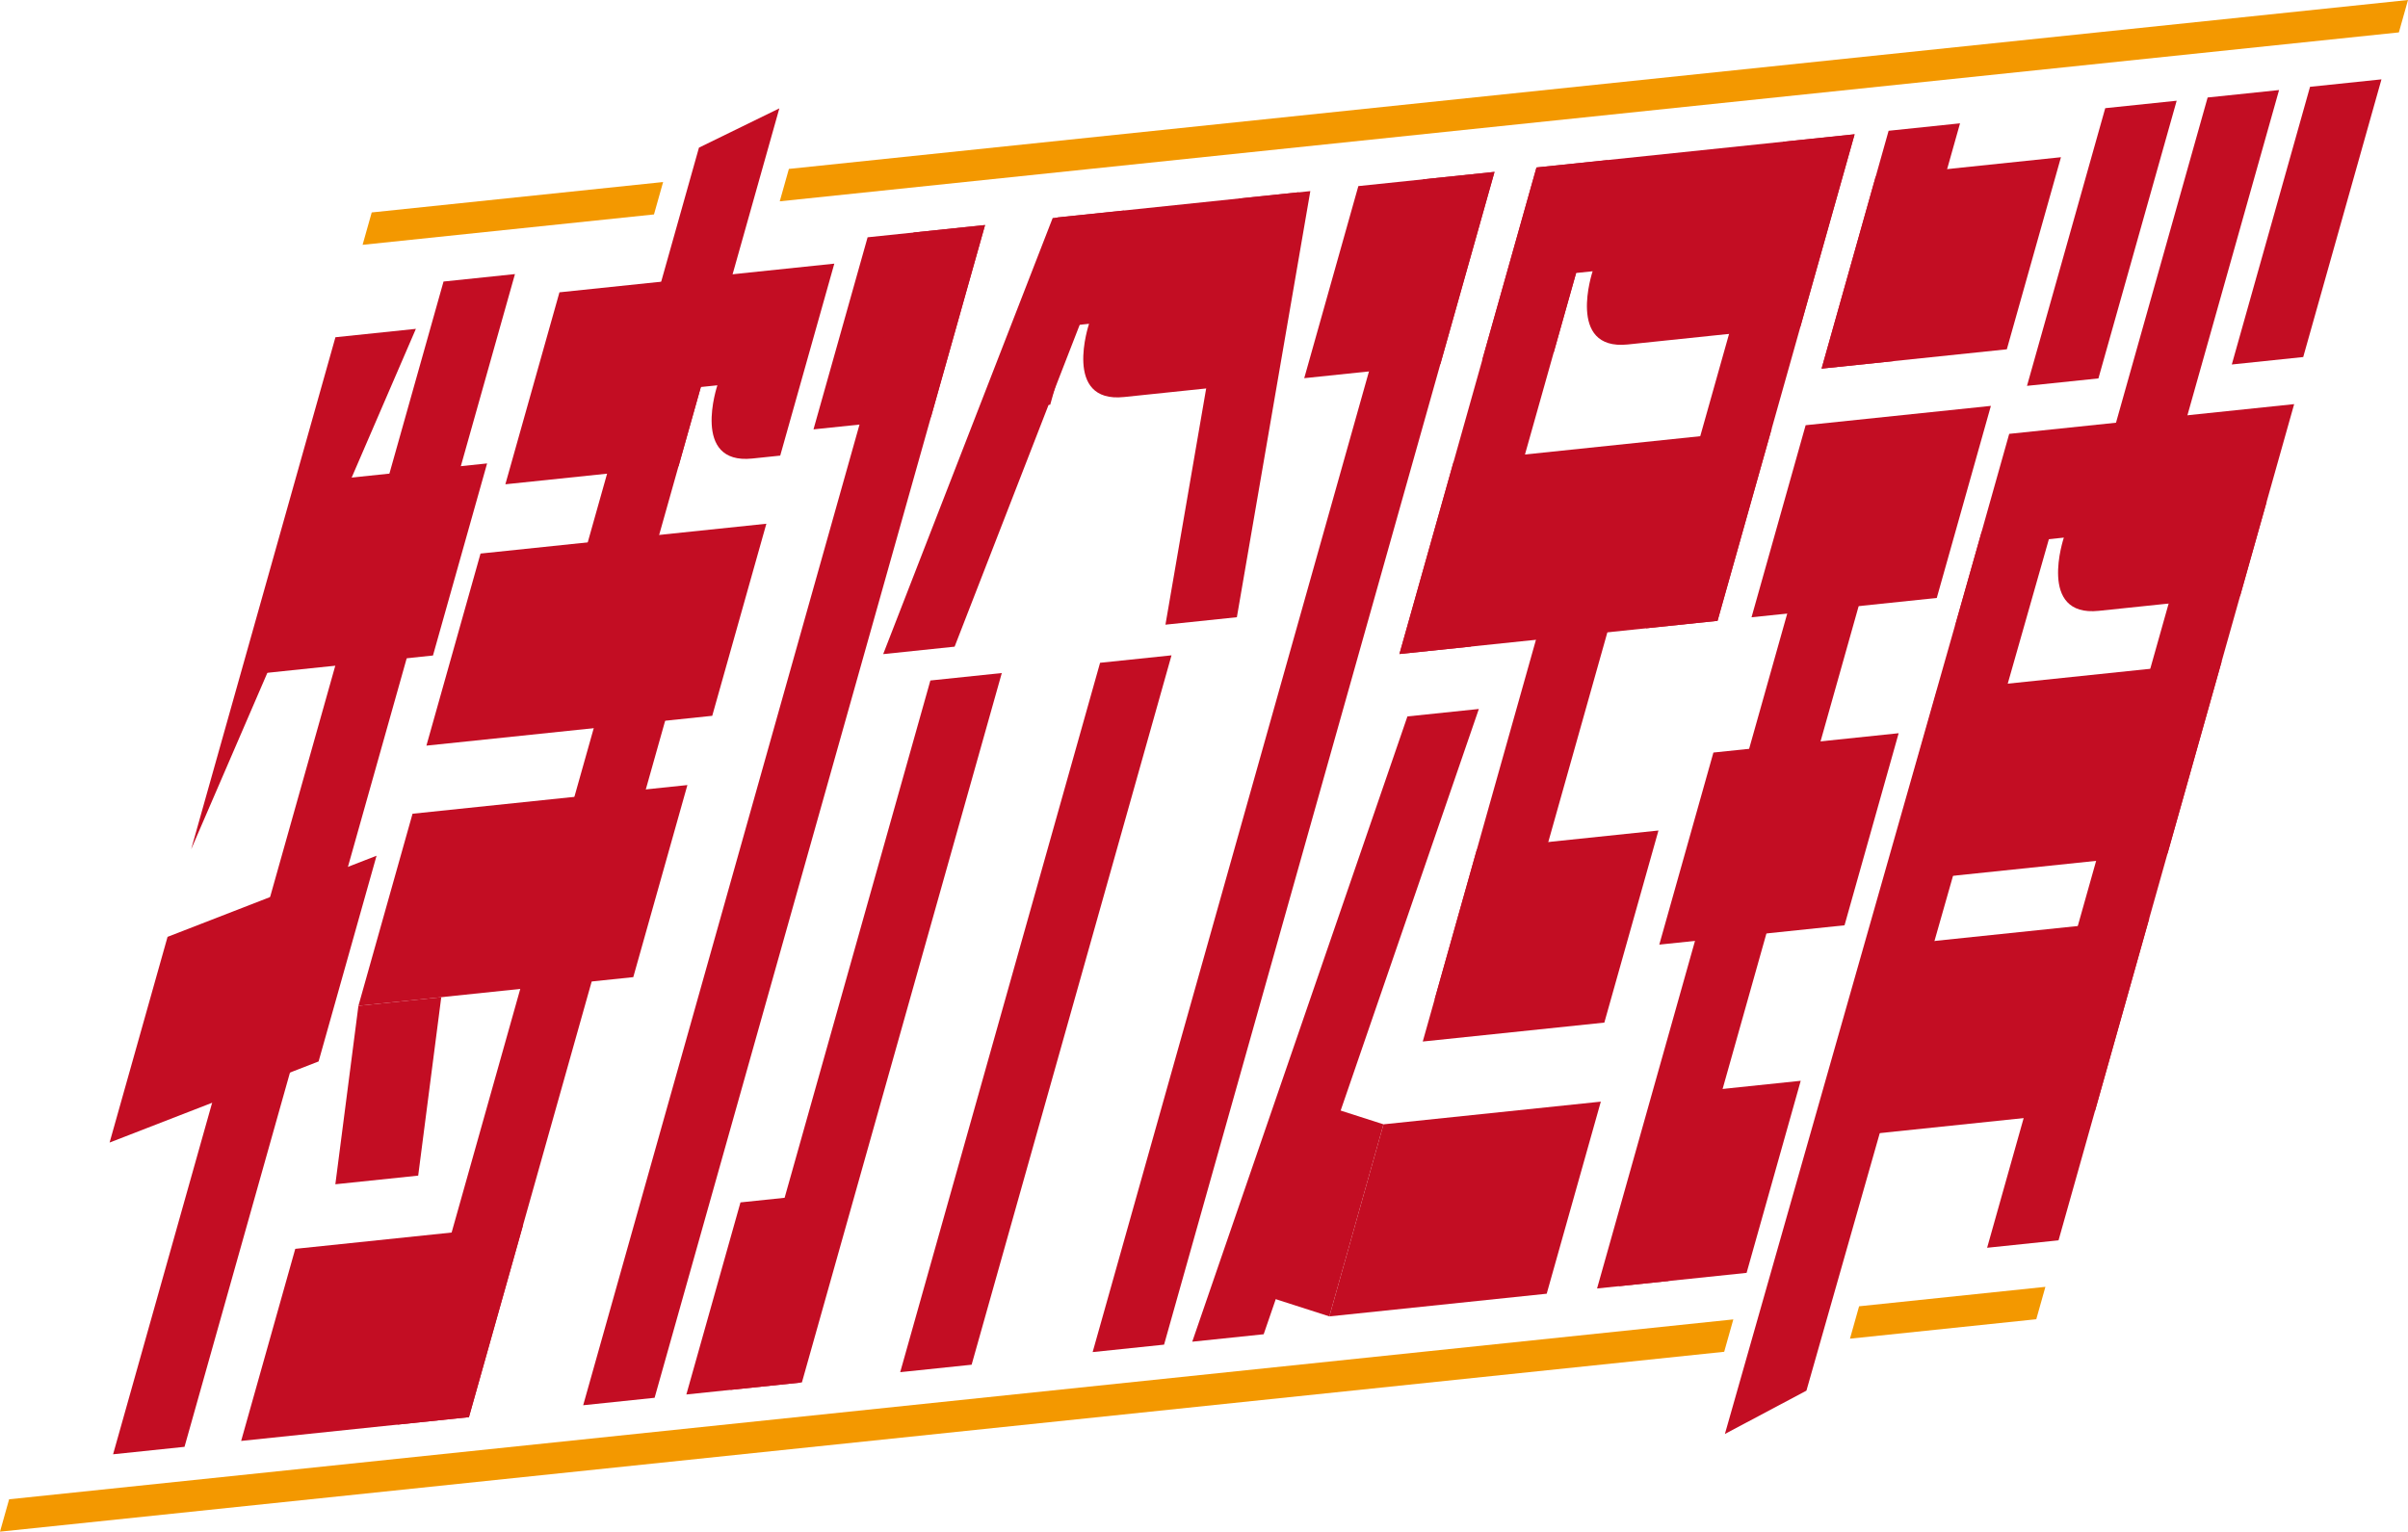
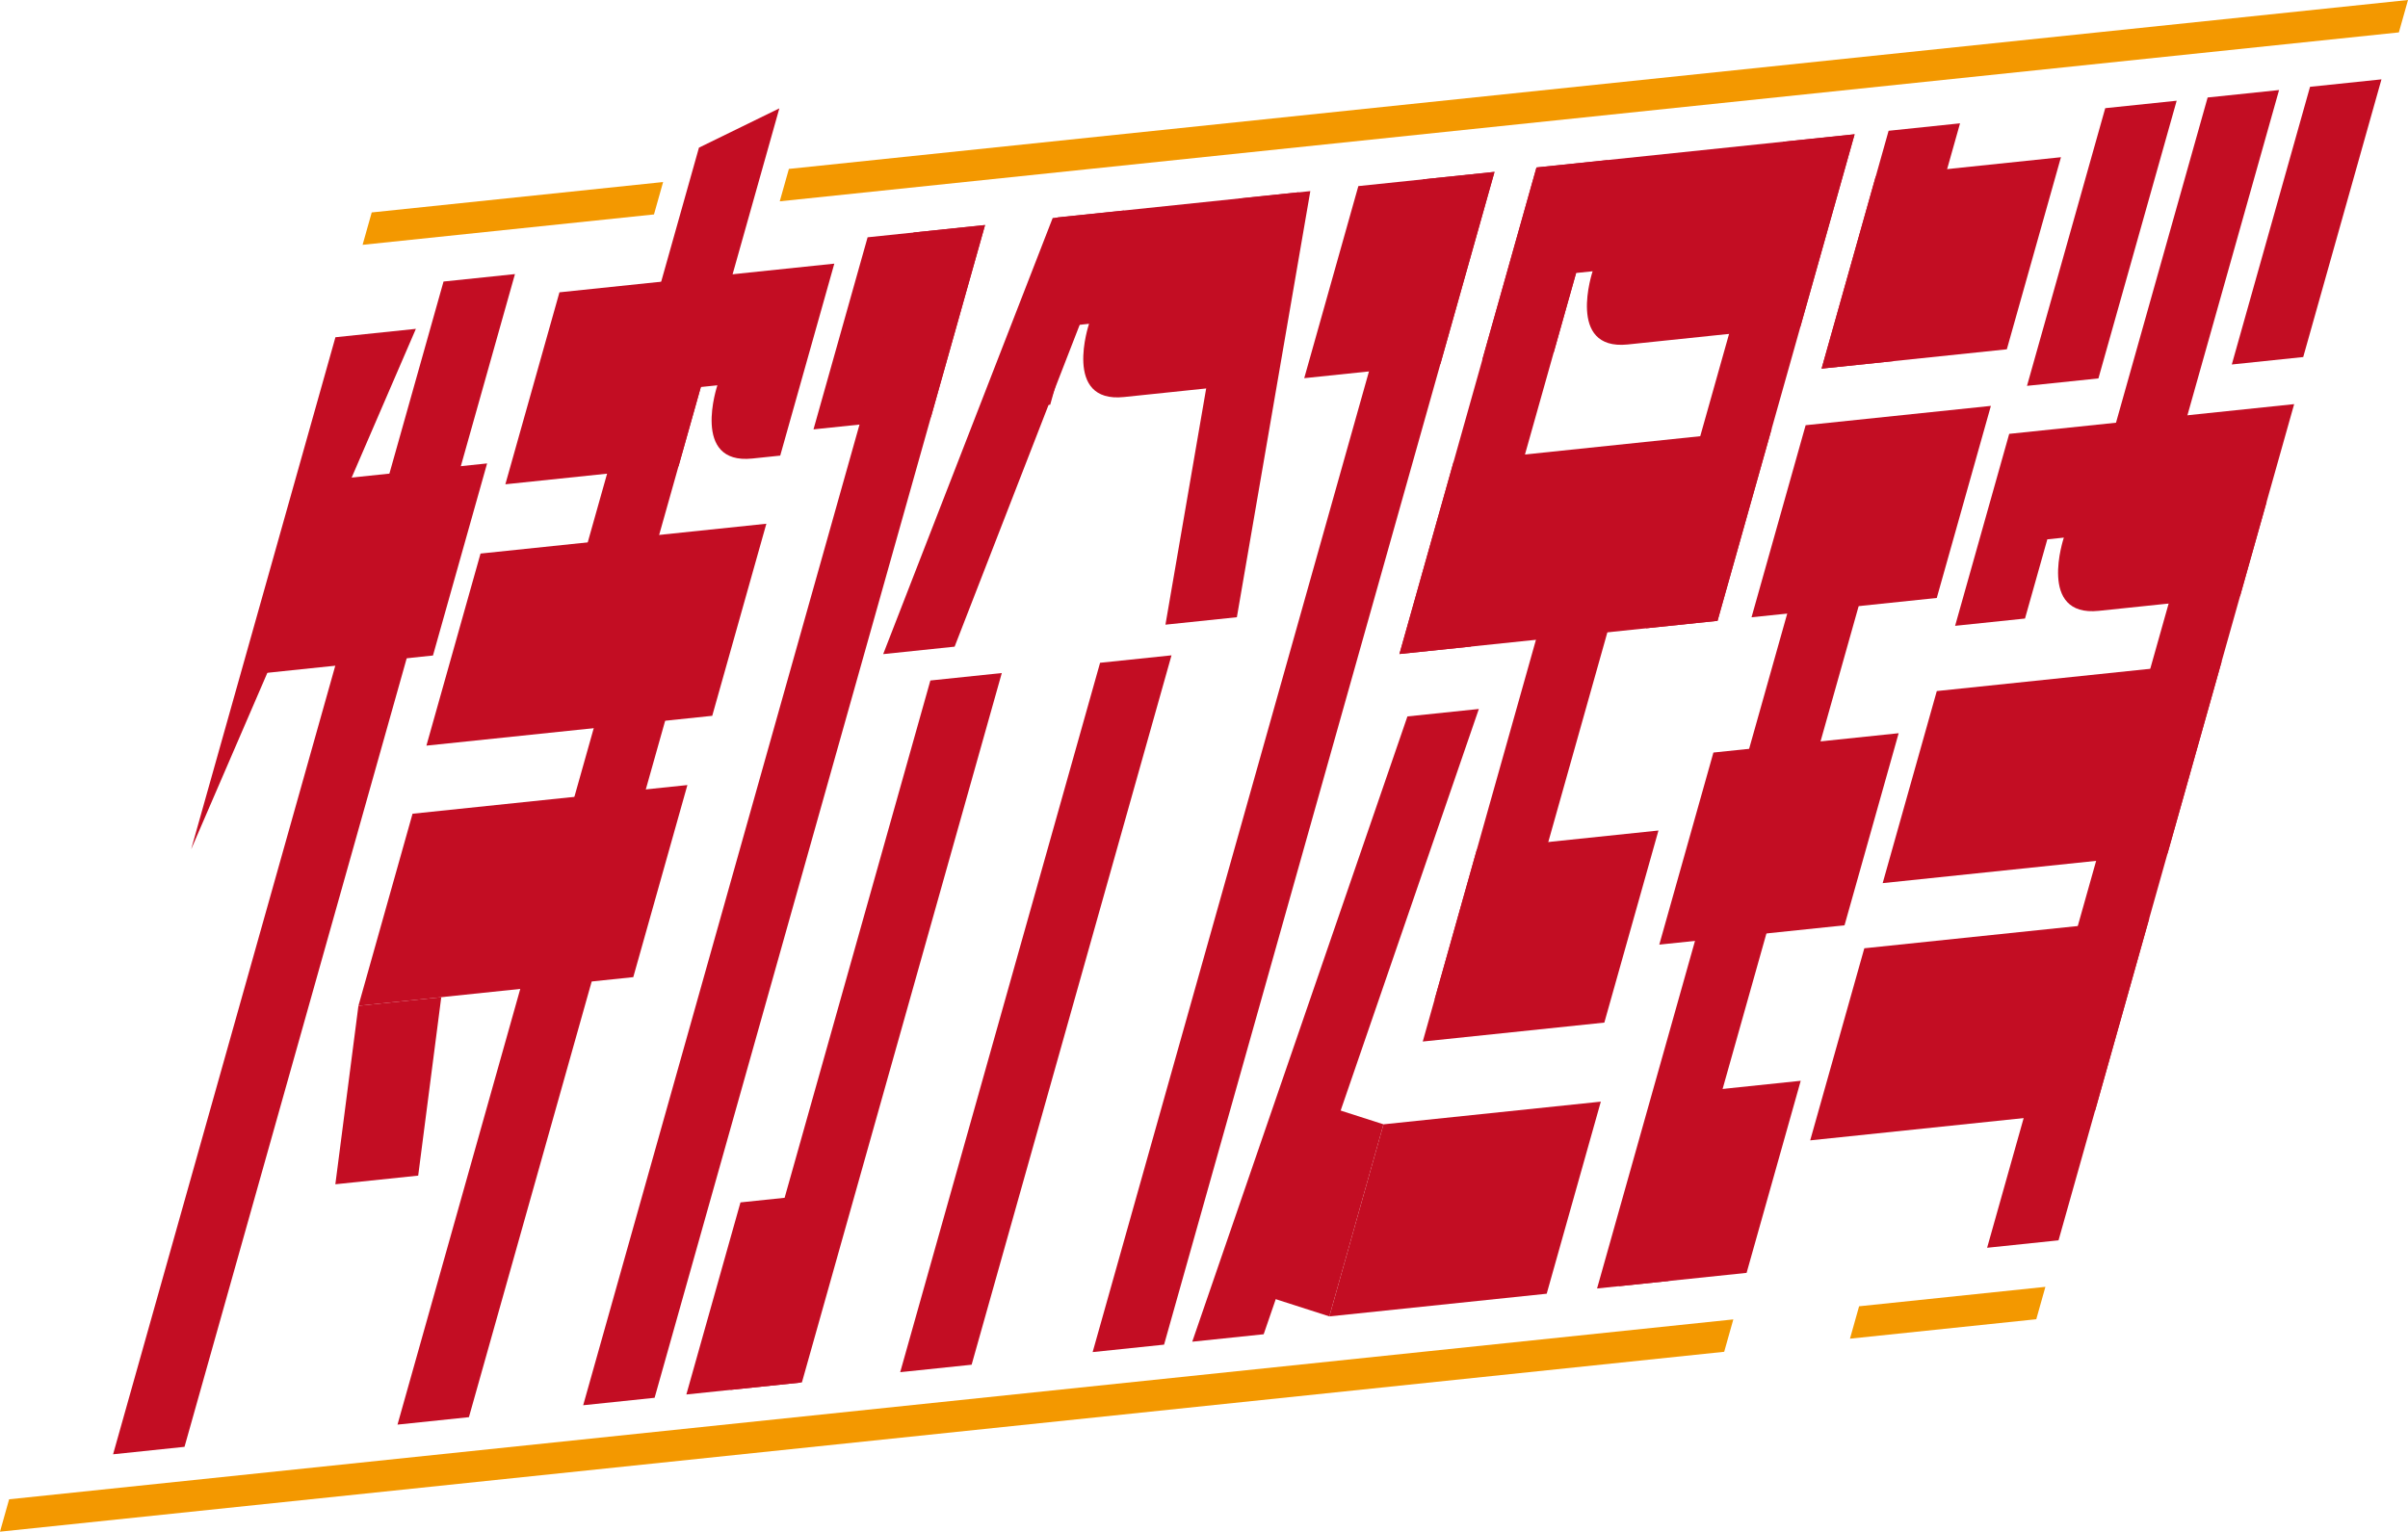
<svg xmlns="http://www.w3.org/2000/svg" version="1.1" id="图层_1" x="0px" y="0px" viewBox="0 0 811.727 516.472" style="enable-background:new 0 0 811.727 516.472;" xml:space="preserve">
  <g>
    <polygon style="fill:#C30D23;" points="113.073,113.714 140.194,110.884 64.433,286.388  " />
    <polygon style="fill:#C30D23;" points="145.954,221.032 86.697,227.216 104.941,162.448 164.199,156.264  " />
    <polygon style="fill:#C30D23;" points="313.813,140.65 274.224,144.782 292.468,80.014 332.057,75.883  " />
    <polygon style="fill:#C30D23;" points="213.475,329.485 120.822,339.154 139.067,274.386 231.719,264.717  " />
-     <polygon style="fill:#C30D23;" points="158.073,477.86 81.288,485.873 99.533,421.105 176.317,413.092  " />
    <polygon style="fill:#C30D23;" points="269.759,466.205 231.366,470.211 249.611,405.444 288.003,401.437  " />
    <polygon style="fill:#C30D23;" points="240.092,241.368 143.74,251.423 161.985,186.656 258.336,176.601  " />
-     <polygon style="fill:#C30D23;" points="107.396,357.914 36.943,385.265 56.482,315.904 126.934,288.553  " />
    <polygon style="fill:#C30D23;" points="62.197,487.865 38.12,490.378 149.513,94.933 173.59,92.42  " />
    <polygon style="fill:#C30D23;" points="158.073,477.86 133.996,480.373 212.061,203.24 236.138,200.728  " />
    <polygon style="fill:#C30D23;" points="205.184,240.774 181.107,243.287 235.615,49.784 262.716,36.537  " />
    <polygon style="fill:#C30D23;" points="220.664,471.328 196.587,473.841 307.98,78.395 332.057,75.883  " />
    <polygon style="fill:#C30D23;" points="485.552,122.728 439.65,127.518 457.894,62.75 503.796,57.96  " />
    <polygon style="fill:#C30D23;" points="521.386,436.236 448.124,443.882 466.368,379.114 539.631,371.468  " />
    <polygon style="fill:#C30D23;" points="588.77,429.204 545.668,433.702 563.912,368.934 607.015,364.436  " />
    <polygon style="fill:#C30D23;" points="578.977,209.341 471.74,220.532 489.984,155.764 597.221,144.573  " />
    <polygon style="fill:#C30D23;" points="540.816,344.812 479.602,351.201 497.846,286.433 559.06,280.045  " />
    <polygon style="fill:#C30D23;" points="392.403,453.406 368.326,455.918 479.719,60.473 503.796,57.96  " />
    <polygon style="fill:#C30D23;" points="507.685,334.466 483.608,336.979 526.713,183.956 550.79,181.443  " />
    <polygon style="fill:#C30D23;" points="562.441,431.952 538.364,434.464 608.497,185.49 632.575,182.977  " />
-     <polygon style="fill:#C30D23;" points="608.941,468.921 581.457,483.528 668.026,179.277 692.103,176.765  " />
    <polygon style="fill:#C30D23;" points="693.925,418.23 669.848,420.743 739.982,171.768 764.059,169.256  " />
    <polygon style="fill:#C30D23;" points="425.98,449.902 401.903,452.414 474.438,241.573 498.515,239.061  " />
    <polygon style="fill:#C30D23;" points="495.817,218.019 471.74,220.532 517.951,56.483 542.028,53.97  " />
    <polygon style="fill:#C30D23;" points="676.495,117.78 614.05,124.297 632.294,59.529 694.74,53.013  " />
    <polygon style="fill:#C30D23;" points="652.876,201.629 590.431,208.145 608.675,143.377 671.12,136.861  " />
    <polygon style="fill:#C30D23;" points="730.676,287.765 634.643,297.787 652.887,233.02 748.92,222.998  " />
    <polygon style="fill:#C30D23;" points="706.243,374.502 610.21,384.524 628.454,319.756 724.487,309.735  " />
    <polygon style="fill:#C30D23;" points="621.784,312.004 559.339,318.521 577.584,253.753 640.029,247.236  " />
    <polygon style="fill:#C30D23;" points="638.127,121.784 614.05,124.297 636.642,44.097 660.719,41.584  " />
    <g>
      <g>
        <polygon style="fill:#C30D23;" points="707.37,127.595 683.293,130.107 709.668,36.476 733.745,33.963    " />
        <polygon style="fill:#C30D23;" points="776.407,120.39 752.33,122.903 778.705,29.271 802.782,26.759    " />
      </g>
      <polygon style="fill:#C30D23;" points="732.599,156.972 708.521,159.484 744.186,32.874 768.264,30.361   " />
    </g>
    <polygon style="fill:#C30D23;" points="578.977,209.341 554.9,211.853 601.11,47.805 625.188,45.292  " />
    <g>
      <polygon style="fill:#C30D23;" points="270.322,466.146 246.245,468.659 313.626,229.458 337.703,226.945   " />
      <polygon style="fill:#C30D23;" points="327.53,460.176 303.453,462.689 370.833,223.487 394.911,220.975   " />
    </g>
    <polygon style="fill:#C30D23;" points="321.795,218.052 297.717,220.565 354.854,73.504 378.931,70.991  " />
    <polygon style="fill:#C30D23;" points="392.867,210.635 416.944,208.122 441.708,64.44 417.63,66.952  " />
    <polygon style="fill:#C30D23;" points="140.97,396.412 148.748,336.24 120.822,339.154 113.044,399.326  " />
    <polygon style="fill:#C30D23;" points="424.682,436.357 448.124,443.882 466.368,379.114 442.927,371.589  " />
    <g>
      <g>
        <polygon style="fill:#F39800;" points="223.531,61.383 125.307,71.633 122.23,82.554 220.455,72.304    " />
        <polygon style="fill:#F39800;" points="265.93,56.958 262.853,67.879 808.651,10.921 811.727,0    " />
      </g>
      <g>
        <polygon style="fill:#F39800;" points="584.294,444.897 3.076,505.551 0,516.472 581.218,455.817    " />
        <polygon style="fill:#F39800;" points="626.693,440.472 623.617,451.393 686.42,444.839 689.497,433.918    " />
      </g>
    </g>
    <path style="fill:#C30D23;" d="M517.931,56.46l-18.256,64.81l24.102-2.515l7.523-26.705l5.571-0.581c0,0-8.97,26.779,11.782,24.691   l58.262-6.08l18.256-64.81L517.931,56.46z" />
    <path style="fill:#C30D23;" d="M677.293,146.295l-18.234,64.73l23.56-2.459l7.523-26.705l5.571-0.581   c0,0-9.031,26.863,11.782,24.691l47.623-4.97l18.234-64.73L677.293,146.295z" />
    <path style="fill:#C30D23;" d="M188.589,98.567l-18.234,64.73l58.378-6.092l7.523-26.705l5.571-0.581   c0,0-9.031,26.863,11.782,24.691l9.401-0.981l18.234-64.73L188.589,98.567z" />
    <path style="fill:#C30D23;" d="M356.53,73.303l-18.256,64.81l15.746-1.643l7.523-26.705l5.571-0.581   c0,0-9.031,26.863,11.782,24.691l40.621-4.239l18.256-64.81L356.53,73.303z" />
  </g>
</svg>